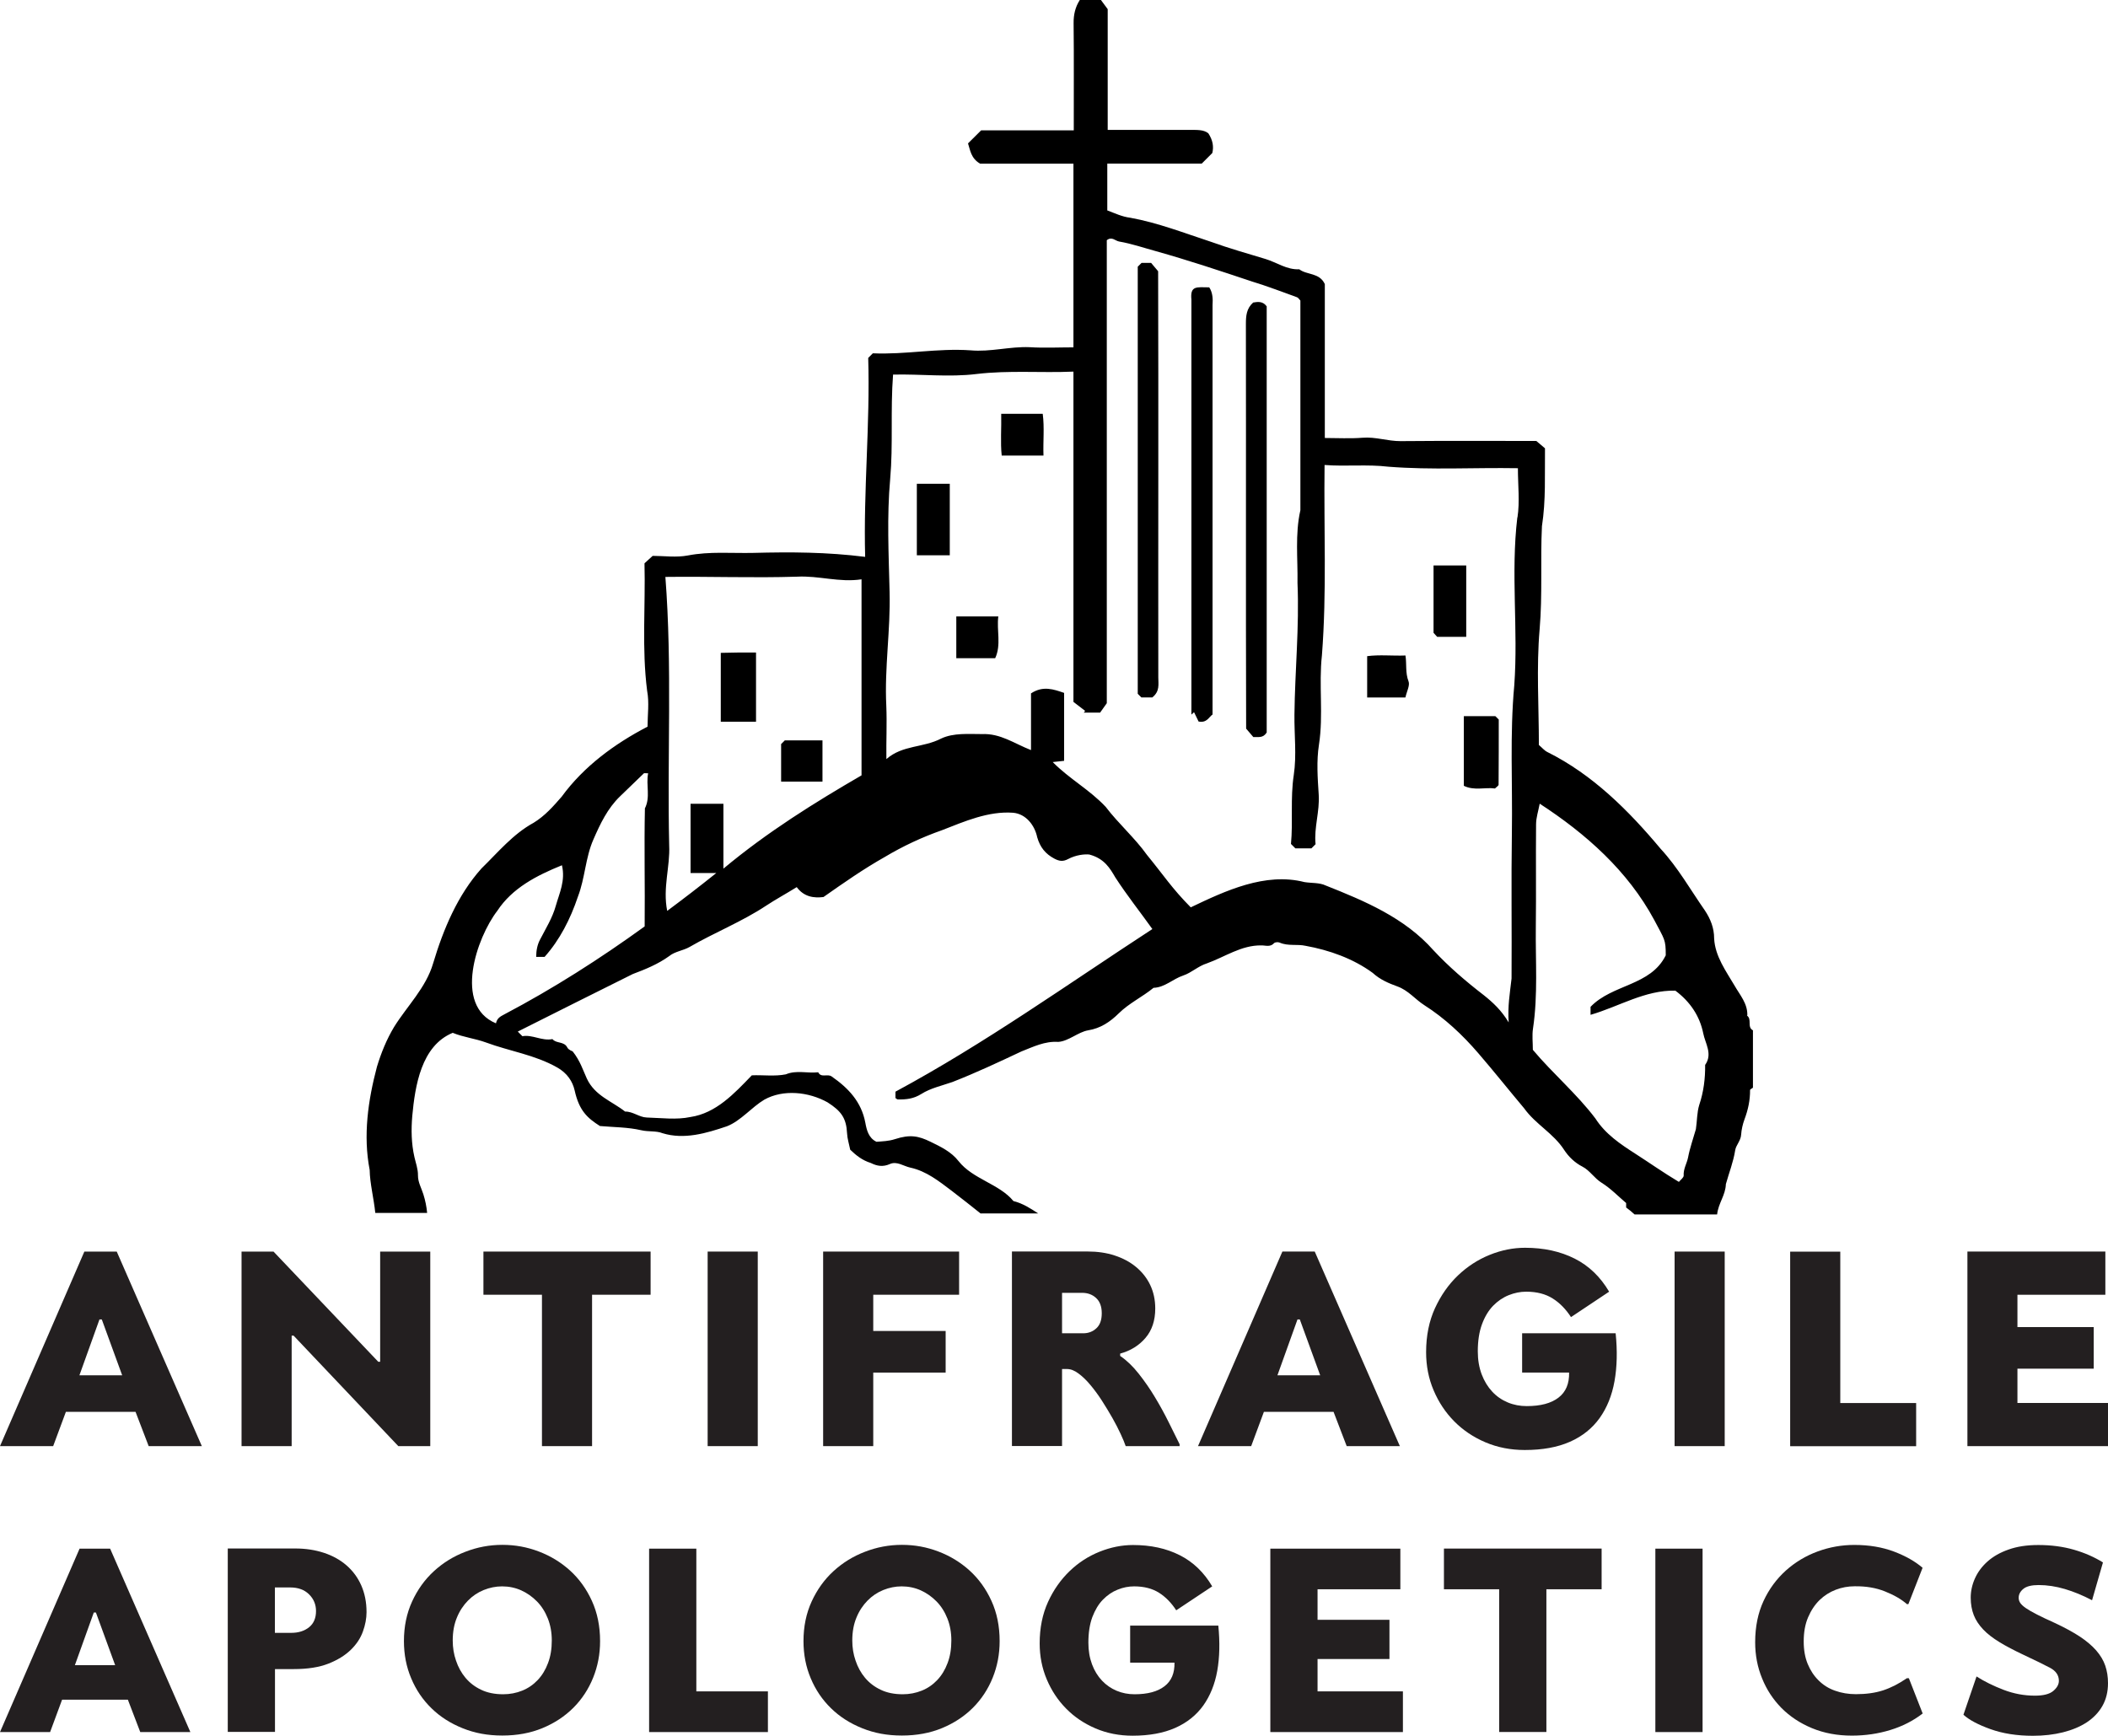
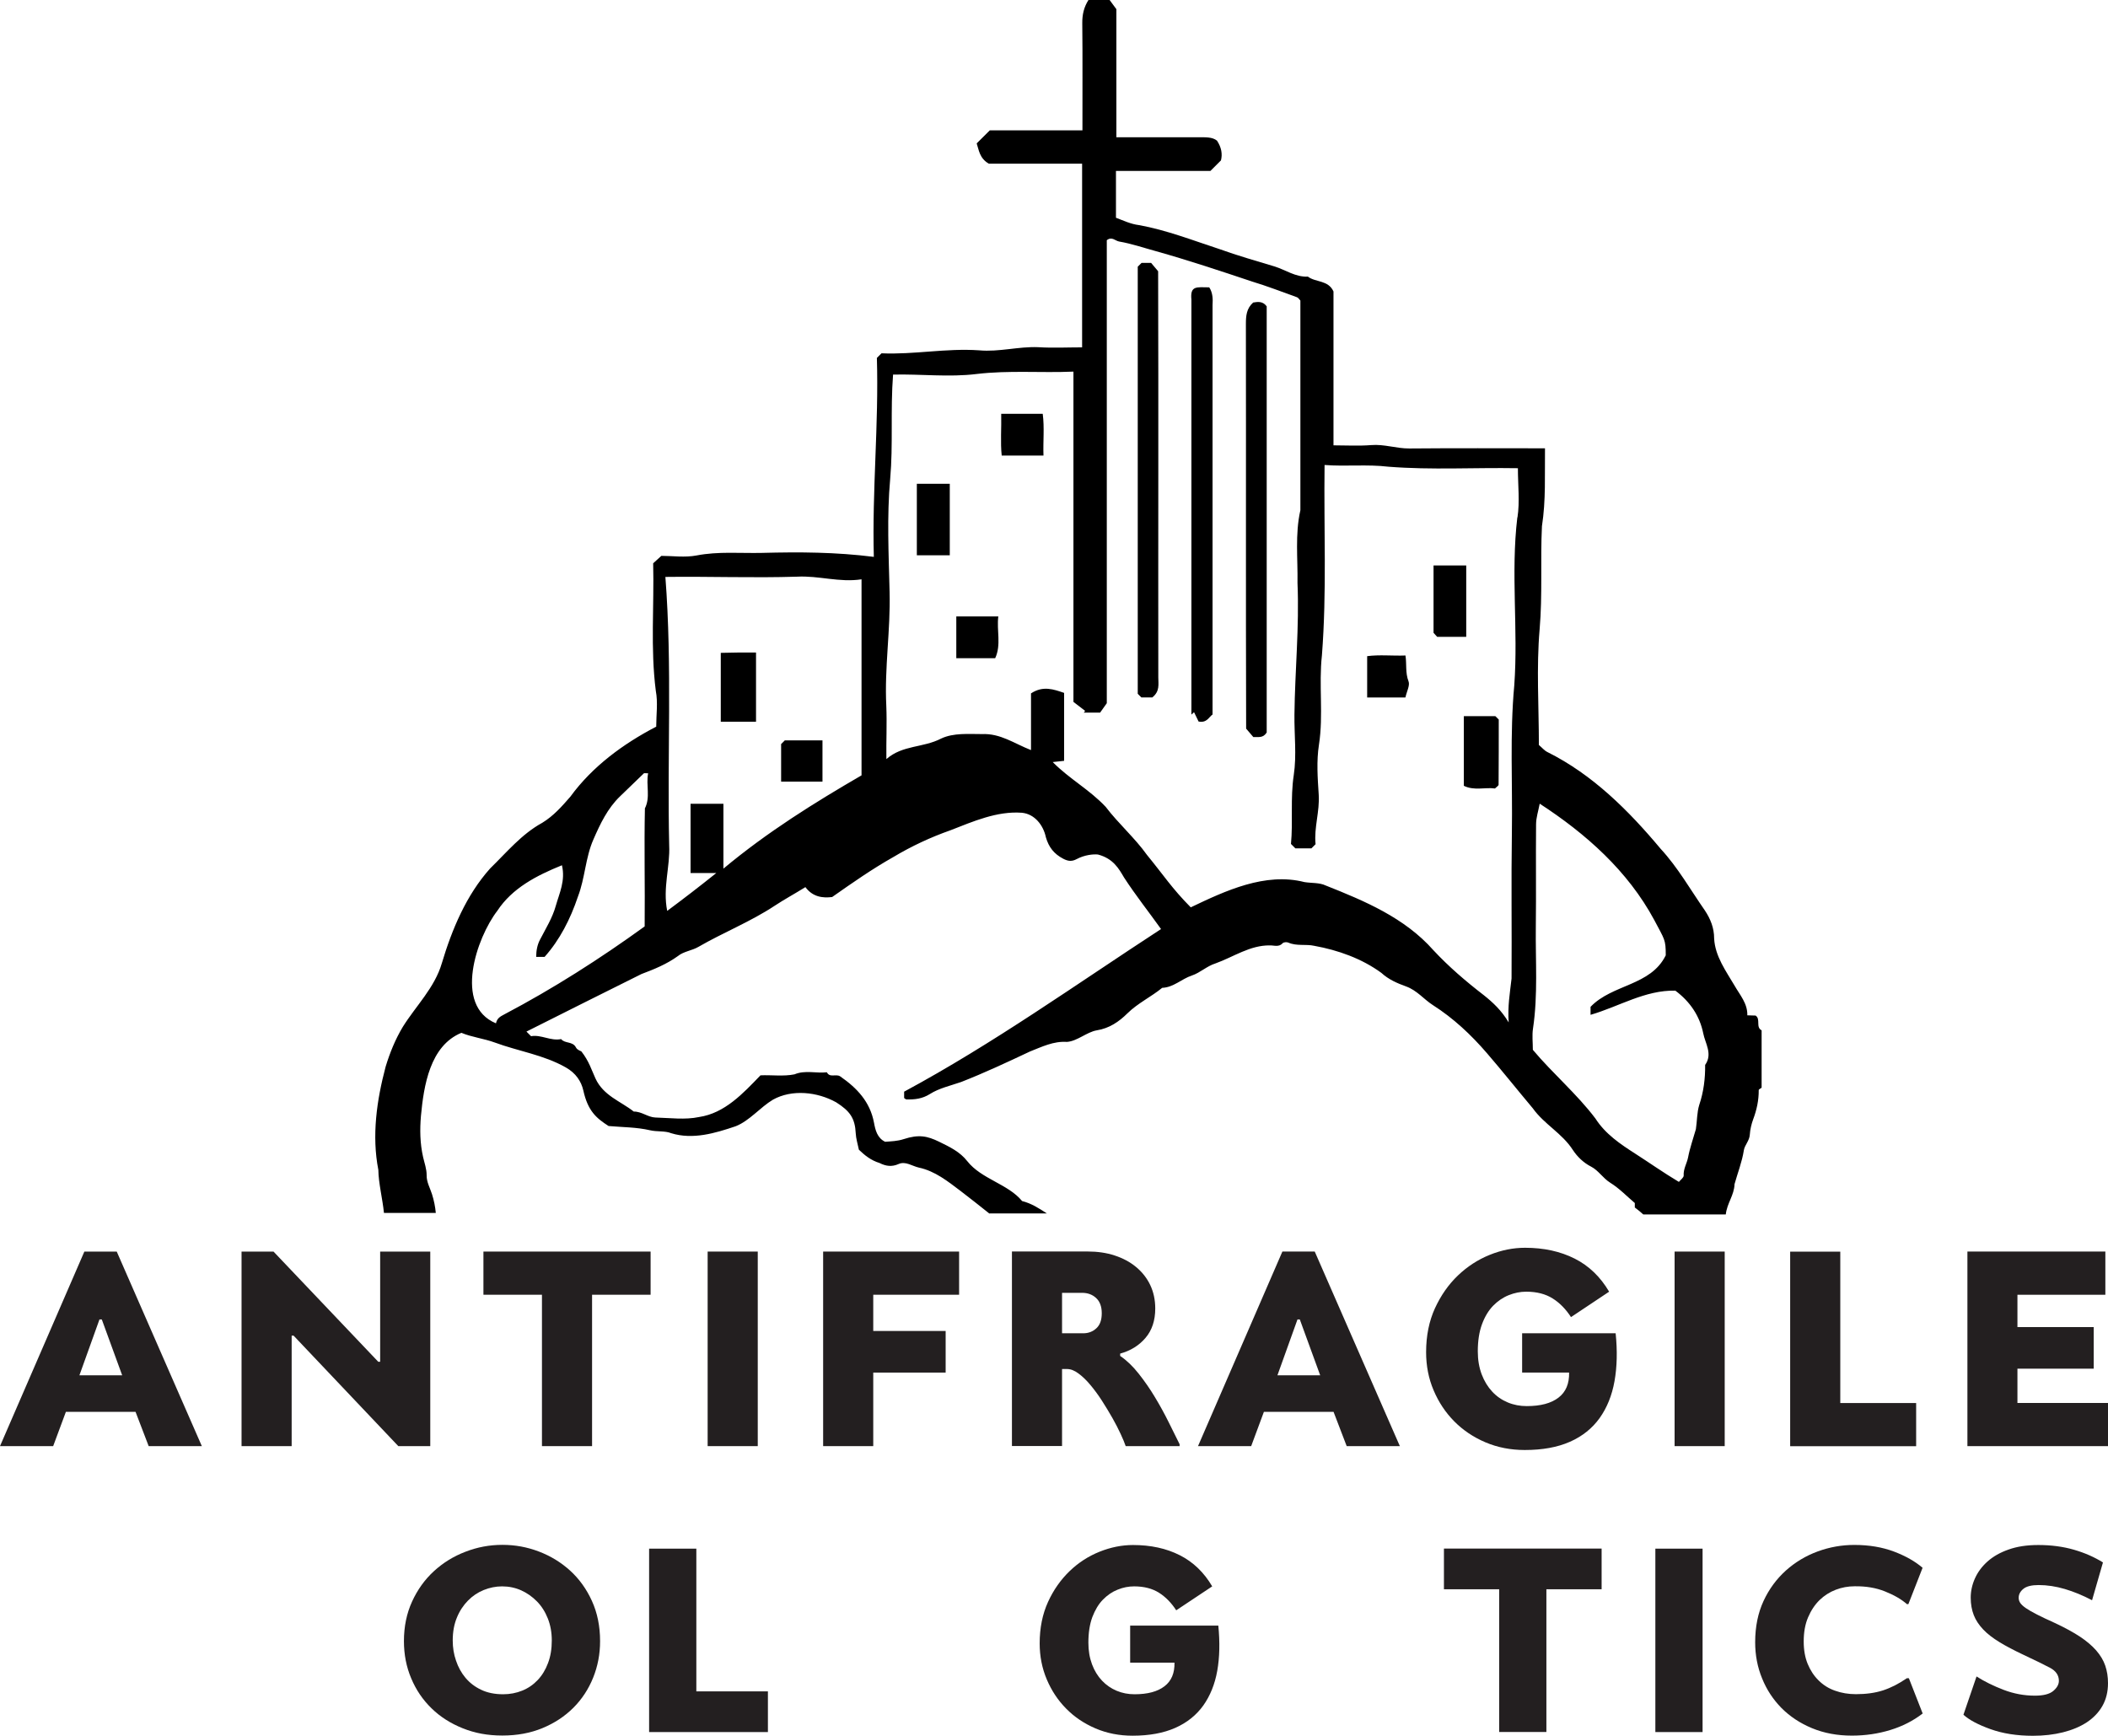
<svg xmlns="http://www.w3.org/2000/svg" id="Layer_2" viewBox="0 0 255.35 210.27">
  <g id="antifragile_copy">
    <g>
      <path d="M16.43,171.04H7.98l-1.54,4.15H0l10.22-23.57h3.92l10.31,23.57h-6.44l-1.59-4.15Zm-6.81-4.43h5.18l-2.47-6.77h-.28l-2.43,6.77Z" style="fill:#231f20;" />
      <path d="M45.82,164.97h.23v-13.35h6.07v23.57h-3.87l-12.69-13.39h-.23v13.39h-6.07v-23.57h3.87l12.69,13.35Z" style="fill:#231f20;" />
      <path d="M71.72,156.85v18.34h-6.07v-18.34h-7.09v-5.23h20.25v5.23h-7.09Z" style="fill:#231f20;" />
      <path d="M91.79,175.19h-6.07v-23.57h6.07v23.57Z" style="fill:#231f20;" />
      <path d="M116.19,156.85h-10.41v4.39h8.77v5.04h-8.77v8.91h-6.07v-23.57h16.47v5.23Z" style="fill:#231f20;" />
      <path d="M135.7,164.27c.78,.53,1.52,1.24,2.24,2.15,.71,.9,1.38,1.86,1.98,2.87,.61,1.01,1.16,2.02,1.66,3.03,.5,1.01,.93,1.89,1.31,2.64v.23h-6.53c-.12-.37-.33-.86-.61-1.47s-.61-1.25-1-1.94c-.39-.68-.81-1.38-1.26-2.08-.45-.7-.92-1.34-1.4-1.91-.48-.58-.96-1.04-1.45-1.4-.48-.36-.94-.54-1.38-.54h-.61v9.33h-6.07v-23.57h9.15c1.21,0,2.32,.16,3.31,.49,1,.33,1.86,.79,2.59,1.4,.73,.61,1.3,1.33,1.7,2.17,.4,.84,.61,1.79,.61,2.85,0,1.46-.4,2.65-1.19,3.57-.79,.92-1.81,1.55-3.06,1.89v.28Zm-2.24-5.18c0-.81-.23-1.42-.68-1.84-.45-.42-1.02-.63-1.7-.63h-2.43v4.9h2.57c.62,0,1.15-.2,1.59-.61,.44-.4,.65-1.01,.65-1.82Z" style="fill:#231f20;" />
      <path d="M161.55,171.04h-8.45l-1.54,4.15h-6.44l10.22-23.57h3.92l10.31,23.57h-6.44l-1.59-4.15Zm-6.81-4.43h5.18l-2.47-6.77h-.28l-2.43,6.77Z" style="fill:#231f20;" />
      <path d="M195.71,161.52c.22,2.15,.17,4.08-.14,5.81-.31,1.73-.91,3.21-1.8,4.46-.89,1.24-2.08,2.2-3.59,2.87-1.51,.67-3.34,1-5.48,1-1.71,0-3.3-.31-4.76-.93-1.46-.62-2.72-1.47-3.78-2.54-1.06-1.07-1.89-2.32-2.5-3.76-.61-1.43-.91-2.97-.91-4.62,0-1.99,.36-3.76,1.07-5.32,.72-1.56,1.64-2.88,2.78-3.97,1.14-1.09,2.42-1.92,3.85-2.5,1.43-.58,2.86-.86,4.29-.86,2.27,0,4.27,.44,6,1.31,1.73,.87,3.12,2.21,4.18,4.01l-4.62,3.08c-.62-.96-1.36-1.72-2.22-2.26-.86-.54-1.92-.82-3.2-.82-.72,0-1.42,.14-2.12,.42-.7,.28-1.33,.71-1.89,1.28-.56,.58-1.01,1.32-1.35,2.24-.34,.92-.51,2.01-.51,3.29,0,1.03,.16,1.95,.47,2.78,.31,.82,.74,1.52,1.28,2.1,.54,.58,1.17,1.01,1.89,1.31,.72,.3,1.48,.44,2.29,.44,1.68,0,2.96-.34,3.85-1.03,.89-.68,1.31-1.7,1.28-3.03h-5.69v-4.76h11.34Z" style="fill:#231f20;" />
      <path d="M208.92,175.19h-6.07v-23.57h6.07v23.57Z" style="fill:#231f20;" />
      <path d="M222.92,169.97h9.19v5.23h-15.26v-23.57h6.07v18.34Z" style="fill:#231f20;" />
      <path d="M255.02,156.85h-10.64v3.92h9.24v5.04h-9.24v4.15h10.97v5.23h-17.03v-23.57h16.71v5.23Z" style="fill:#231f20;" />
-       <path d="M15.49,205.91H7.52l-1.45,3.92H0l9.64-22.22h3.7l9.72,22.22h-6.07l-1.5-3.92Zm-6.42-4.18h4.88l-2.33-6.38h-.26l-2.29,6.38Z" style="fill:#231f20;" />
-       <path d="M44.4,195.3c0,.76-.15,1.55-.44,2.35-.29,.81-.78,1.55-1.47,2.22-.69,.67-1.59,1.23-2.71,1.67-1.12,.44-2.51,.66-4.18,.66h-2.29v7.61h-5.72v-22.22h8.18c1.26,0,2.42,.18,3.48,.53,1.06,.35,1.97,.86,2.73,1.52,.76,.66,1.36,1.47,1.78,2.42,.42,.95,.64,2.03,.64,3.23Zm-6.12-.13c0-.79-.28-1.47-.84-2.02-.56-.56-1.32-.84-2.29-.84h-1.85v5.5h1.98c.88,0,1.6-.23,2.16-.68,.56-.45,.84-1.11,.84-1.96Z" style="fill:#231f20;" />
      <path d="M72.69,198.82c0,1.56-.28,3.03-.84,4.42-.56,1.39-1.36,2.61-2.4,3.65s-2.29,1.86-3.74,2.46-3.07,.9-4.86,.9-3.33-.29-4.8-.88c-1.47-.59-2.73-1.39-3.78-2.42-1.06-1.03-1.88-2.24-2.46-3.63-.59-1.39-.88-2.9-.88-4.51,0-1.76,.33-3.36,.99-4.8,.66-1.44,1.54-2.66,2.64-3.67,1.1-1.01,2.37-1.8,3.81-2.35,1.44-.56,2.93-.84,4.49-.84s3,.27,4.42,.81c1.42,.54,2.68,1.31,3.78,2.31,1.1,1,1.98,2.22,2.64,3.67s.99,3.07,.99,4.86Zm-5.85-.09c0-.97-.16-1.85-.48-2.66-.32-.81-.76-1.5-1.32-2.07-.56-.57-1.2-1.02-1.91-1.34-.72-.32-1.49-.48-2.31-.48-.76,0-1.5,.15-2.22,.44-.72,.29-1.36,.72-1.91,1.28s-1.01,1.24-1.34,2.05c-.34,.81-.51,1.74-.51,2.79,0,.85,.13,1.67,.4,2.44,.26,.78,.64,1.47,1.14,2.07,.5,.6,1.13,1.09,1.89,1.45,.76,.37,1.66,.55,2.68,.55,.82,0,1.59-.15,2.31-.44,.72-.29,1.34-.72,1.87-1.28,.53-.56,.95-1.24,1.25-2.05,.31-.81,.46-1.72,.46-2.75Z" style="fill:#231f20;" />
      <path d="M84.35,204.9h8.67v4.93h-14.39v-22.22h5.72v17.29Z" style="fill:#231f20;" />
-       <path d="M121.09,198.82c0,1.56-.28,3.03-.84,4.42-.56,1.39-1.36,2.61-2.4,3.65s-2.29,1.86-3.74,2.46-3.07,.9-4.86,.9-3.33-.29-4.8-.88c-1.47-.59-2.73-1.39-3.78-2.42-1.06-1.03-1.88-2.24-2.46-3.63-.59-1.39-.88-2.9-.88-4.51,0-1.76,.33-3.36,.99-4.8,.66-1.44,1.54-2.66,2.64-3.67,1.1-1.01,2.37-1.8,3.81-2.35,1.44-.56,2.93-.84,4.49-.84s3,.27,4.42,.81c1.42,.54,2.68,1.31,3.78,2.31,1.1,1,1.98,2.22,2.64,3.67s.99,3.07,.99,4.86Zm-5.85-.09c0-.97-.16-1.85-.48-2.66-.32-.81-.76-1.5-1.32-2.07-.56-.57-1.2-1.02-1.91-1.34-.72-.32-1.49-.48-2.31-.48-.76,0-1.5,.15-2.22,.44-.72,.29-1.36,.72-1.91,1.28s-1.01,1.24-1.34,2.05c-.34,.81-.51,1.74-.51,2.79,0,.85,.13,1.67,.4,2.44,.26,.78,.64,1.47,1.14,2.07,.5,.6,1.13,1.09,1.89,1.45,.76,.37,1.66,.55,2.68,.55,.82,0,1.59-.15,2.31-.44,.72-.29,1.34-.72,1.87-1.28,.53-.56,.95-1.24,1.25-2.05,.31-.81,.46-1.72,.46-2.75Z" style="fill:#231f20;" />
      <path d="M147.58,196.93c.2,2.02,.16,3.85-.13,5.48-.29,1.63-.86,3.03-1.69,4.2-.84,1.17-1.97,2.08-3.39,2.71-1.42,.63-3.15,.95-5.17,.95-1.61,0-3.11-.29-4.49-.88-1.38-.59-2.57-1.39-3.56-2.4-1-1.01-1.78-2.19-2.35-3.54-.57-1.35-.86-2.8-.86-4.36,0-1.88,.34-3.55,1.01-5.02,.67-1.47,1.55-2.71,2.62-3.74,1.07-1.03,2.28-1.81,3.63-2.35,1.35-.54,2.7-.81,4.05-.81,2.14,0,4.03,.41,5.65,1.23,1.63,.82,2.94,2.08,3.94,3.78l-4.36,2.9c-.59-.91-1.28-1.62-2.09-2.13-.81-.51-1.81-.77-3.01-.77-.68,0-1.34,.13-2,.4-.66,.26-1.25,.67-1.78,1.21-.53,.54-.95,1.25-1.28,2.11-.32,.87-.48,1.9-.48,3.1,0,.97,.15,1.84,.44,2.62,.29,.78,.7,1.44,1.21,1.98,.51,.54,1.11,.95,1.78,1.23,.67,.28,1.39,.42,2.16,.42,1.58,0,2.79-.32,3.63-.97,.84-.64,1.24-1.6,1.21-2.86h-5.37v-4.49h10.69Z" style="fill:#231f20;" />
-       <path d="M169.63,192.53h-10.03v3.7h8.71v4.75h-8.71v3.92h10.34v4.93h-16.06v-22.22h15.75v4.93Z" style="fill:#231f20;" />
      <path d="M187.32,192.53v17.29h-5.72v-17.29h-6.69v-4.93h19.1v4.93h-6.69Z" style="fill:#231f20;" />
      <path d="M206.24,209.83h-5.72v-22.22h5.72v22.22Z" style="fill:#231f20;" />
      <path d="M231.23,203.31l1.67,4.27c-1.14,.88-2.45,1.55-3.92,2s-3.02,.68-4.66,.68c-1.76,0-3.37-.3-4.82-.9s-2.68-1.42-3.7-2.44c-1.01-1.03-1.8-2.22-2.35-3.59-.56-1.36-.84-2.82-.84-4.38,0-1.88,.34-3.54,1.01-4.99,.67-1.45,1.58-2.68,2.71-3.7,1.13-1.01,2.41-1.78,3.85-2.31,1.44-.53,2.92-.79,4.44-.79,1.79,0,3.39,.27,4.82,.81,1.42,.54,2.57,1.2,3.45,1.96l-1.72,4.4h-.18c-.67-.59-1.56-1.1-2.66-1.54-1.1-.44-2.32-.64-3.67-.62-.79,0-1.56,.14-2.29,.42-.73,.28-1.39,.7-1.96,1.25-.57,.56-1.03,1.25-1.39,2.09s-.53,1.81-.53,2.93c0,1.03,.16,1.93,.48,2.71,.32,.78,.76,1.45,1.32,2,.56,.56,1.22,.98,2,1.25,.78,.28,1.62,.42,2.53,.42,1.23,0,2.32-.15,3.28-.46,.95-.31,1.91-.8,2.88-1.47h.22Z" style="fill:#231f20;" />
      <path d="M239.42,203.09c.97,.62,2.07,1.16,3.3,1.63,1.23,.47,2.49,.7,3.78,.7,1.03,0,1.77-.19,2.22-.57,.45-.38,.68-.79,.68-1.23,0-.67-.36-1.2-1.08-1.58-.72-.38-1.8-.91-3.23-1.58-1.12-.53-2.08-1.03-2.88-1.52s-1.47-1-1.98-1.54c-.51-.54-.9-1.12-1.14-1.74s-.37-1.32-.37-2.11,.17-1.57,.51-2.33c.34-.76,.84-1.44,1.52-2.05,.67-.6,1.52-1.09,2.55-1.45,1.03-.37,2.23-.55,3.61-.55,1.56,0,2.99,.19,4.31,.57,1.32,.38,2.49,.9,3.52,1.54l-1.32,4.58c-1.12-.59-2.22-1.04-3.3-1.36-1.09-.32-2.14-.48-3.17-.48-.85,0-1.47,.15-1.85,.46-.38,.31-.57,.67-.57,1.08,0,.24,.07,.45,.2,.64,.13,.19,.36,.4,.68,.62,.32,.22,.77,.48,1.34,.77,.57,.29,1.28,.63,2.13,1.01,1.2,.56,2.21,1.11,3.04,1.65,.82,.54,1.49,1.11,2,1.69,.51,.59,.88,1.2,1.1,1.85,.22,.65,.33,1.35,.33,2.11,0,1.06-.23,1.98-.68,2.77-.45,.79-1.09,1.45-1.89,1.98-.81,.53-1.77,.93-2.88,1.21-1.12,.28-2.33,.42-3.65,.42-1.94,0-3.65-.27-5.15-.81-1.5-.54-2.58-1.12-3.26-1.74l1.58-4.62Z" style="fill:#231f20;" />
    </g>
  </g>
  <g id="logo_cut">
    <g>
-       <path d="M211.66,123c.04-1.43-.89-2.45-1.53-3.57-1.04-1.77-2.38-3.58-2.49-5.74,0-1.26-.43-2.35-1.12-3.39-1.75-2.51-3.27-5.21-5.35-7.46-3.89-4.65-8.25-9.01-13.74-11.74-.36-.18-.64-.53-1.02-.85,0-4.65-.31-9.37,.09-14.02,.36-4.17,.08-8.32,.28-12.48,.49-3.16,.33-6.21,.37-9.44l-1.05-.89c-5.36,0-10.9-.03-16.44,.02-1.56,.01-3.03-.54-4.61-.41-1.5,.12-3.02,.03-4.57,.03v-18.64c-.64-1.41-2.17-1.08-3.1-1.8-1.5,.08-2.72-.83-4.07-1.24-2.21-.67-4.45-1.3-6.63-2.09-3.21-1.05-6.43-2.31-9.76-2.91-1-.12-1.85-.54-2.79-.89v-5.67h11.44l1.28-1.28c.19-.77,.07-1.55-.48-2.39-.57-.46-1.4-.41-2.23-.41-3.29,0-6.58,0-9.96,0V1.11c-.34-.46-.58-.79-.82-1.11h-2.56c-.55,.86-.76,1.77-.75,2.81,.05,4.34,.01,8.63,.02,12.98h-11.22l-1.59,1.58c.26,.77,.33,1.8,1.47,2.46h11.3v22.25c-1.79,0-3.55,.09-5.3-.02-2.42-.1-4.75,.6-7.17,.38-3.98-.28-7.92,.54-11.83,.36-.2,.2-.33,.33-.56,.56,.24,8.05-.59,16.04-.37,24.1-4.65-.58-8.94-.6-13.56-.48-2.63,.06-5.27-.2-7.91,.31-1.41,.27-2.91,.05-4.27,.05-.38,.35-.7,.63-.99,.9,.13,5.2-.34,10.29,.32,15.45,.27,1.41,.05,2.91,.05,4.34-4,2.08-7.73,4.82-10.4,8.48-1.01,1.16-2.03,2.33-3.41,3.17-2.49,1.36-4.3,3.57-6.31,5.53-2.89,3.23-4.62,7.37-5.85,11.48-.87,2.98-3.15,5.17-4.74,7.73-.9,1.5-1.56,3.13-2.07,4.81-1.08,4.08-1.69,8.34-.88,12.5,.02,1.6,.51,3.5,.68,5.21h6.28c-.07-.76-.22-1.51-.46-2.27-.24-.76-.66-1.46-.65-2.29,.01-.76-.27-1.5-.43-2.21-.38-1.67-.4-3.34-.26-4.98,.34-3.66,1.09-8.5,4.9-10.07,1.27,.53,2.72,.69,4.03,1.17,2.86,1.06,5.92,1.49,8.63,3.03,1.2,.68,1.86,1.68,2.11,2.78,.55,2.48,1.56,3.35,3.06,4.31,1.72,.15,3.4,.14,5,.51,.88,.21,1.82,.05,2.58,.36,2.63,.81,5.33,0,7.81-.84,1.67-.65,2.98-2.3,4.52-3.22,2.29-1.28,5.37-.96,7.66,.32,1.65,1.05,2.28,1.9,2.37,3.77,.03,.62,.23,1.24,.38,1.97,.71,.68,1.44,1.28,2.5,1.61,.76,.38,1.47,.5,2.32,.12,.83-.37,1.64,.26,2.46,.44,1.95,.42,3.49,1.66,5.04,2.83,1.17,.89,2.32,1.81,3.48,2.73,.03,0,.06-.01,.09-.01h6.88c-.94-.61-1.85-1.21-3-1.5-1.71-2.08-4.92-2.65-6.64-4.83-.9-1.15-2.15-1.74-3.42-2.36-1.42-.69-2.45-.91-4.29-.31-.77,.25-1.49,.26-2.24,.32-.97-.46-1.19-1.45-1.35-2.31-.48-2.55-2.07-4.21-4.09-5.61-.51-.35-1.26,.21-1.62-.5-1.3,.15-2.63-.29-3.92,.25-1.32,.27-2.79,.06-4.12,.12-2.12,2.2-4.33,4.59-7.44,5.05-1.69,.36-3.52,.11-5.29,.06-.91-.03-1.67-.74-2.62-.72-1.6-1.26-3.67-1.91-4.64-4.01-.47-1.02-.79-2.12-1.71-3.28-.02-.02-.49-.16-.65-.47-.39-.78-1.34-.45-1.8-1.02-1.27,.26-2.42-.57-3.64-.35l-.56-.56c4.64-2.33,9.28-4.66,13.93-6.97,1.54-.58,3.05-1.19,4.42-2.18,.68-.56,1.7-.66,2.46-1.1,3.04-1.76,6.34-3.06,9.27-5,1.15-.76,2.36-1.41,3.71-2.25,.89,1.2,2.09,1.34,3.24,1.2,2.51-1.76,4.82-3.38,7.44-4.86,2.19-1.31,4.51-2.39,6.9-3.23,2.75-1.07,5.63-2.34,8.63-2.12,1.57,.14,2.62,1.53,2.92,2.97,.35,1.21,.99,2.02,2.1,2.6,.61,.32,1.06,.35,1.64,.04,.96-.51,2-.61,2.57-.55,1.85,.49,2.52,1.7,3.15,2.77,1.42,2.19,2.97,4.13,4.49,6.26-10.3,6.71-20.3,13.87-31.12,19.7v.77c.1,.06,.19,.17,.29,.17,1,.02,1.9-.07,2.84-.66,1.12-.71,2.51-1.01,3.77-1.45,2.84-1.11,5.59-2.4,8.35-3.7,1.43-.56,2.84-1.27,4.47-1.16,1.24-.08,2.4-1.19,3.61-1.4,1.52-.24,2.69-1.04,3.72-2.06,1.26-1.24,2.87-1.99,4.21-3.09,1.38-.05,2.35-1.08,3.59-1.49,1.02-.34,1.81-1.14,2.87-1.47,2.18-.78,4.18-2.22,6.6-2.18,.51-.01,1.08,.24,1.54-.27,.12-.13,.49-.15,.68-.07,1.02,.45,2.13,.16,3.14,.39,2.88,.52,5.77,1.55,8.13,3.28,.88,.81,1.94,1.26,2.99,1.64,1.33,.48,2.15,1.56,3.26,2.27,2.48,1.58,4.63,3.6,6.54,5.82,1.89,2.19,3.69,4.46,5.55,6.67,1.4,1.96,3.54,3.01,4.86,5.06,.52,.79,1.26,1.53,2.22,2.02,.87,.45,1.41,1.38,2.3,1.94,1.1,.68,2.02,1.65,2.98,2.46v.54c.36,.26,.69,.54,1.02,.84h10c.15-1.37,1.02-2.32,1.06-3.67,.38-1.37,.91-2.69,1.13-4.11,.1-.63,.68-1.14,.72-1.89,.04-.61,.2-1.29,.4-1.83,.44-1.17,.69-2.33,.68-3.56,0-.1,.23-.19,.35-.29v-6.95c-.75-.39-.08-1.36-.73-1.79Zm-133.54-25.05c-.1,4.68,.02,9.38-.03,14.28-5.4,3.91-11.1,7.55-17.01,10.66-.52,.27-.88,.49-1,1.08-5.18-2.14-2.35-10.37,.16-13.63,1.81-2.76,4.77-4.28,7.83-5.52,.44,1.88-.31,3.37-.74,4.9-.41,1.48-1.23,2.78-1.93,4.14q-.45,.87-.45,2.06h1.02c1.83-2.05,3.13-4.59,4.04-7.31,.86-2.23,.9-4.71,1.87-6.91,.83-1.9,1.71-3.77,3.24-5.24,.96-.92,1.92-1.85,2.88-2.78,.03-.03,.12,0,.51,0-.28,1.46,.31,2.88-.4,4.27Zm26.24-4.02c-5.68,3.3-11.37,6.83-16.73,11.3v-7.86h-3.98v8.39h3.12c-2.07,1.66-3.92,3.08-5.95,4.59-.56-2.8,.37-5.36,.24-7.96-.25-10.88,.38-21.61-.46-32.5,5.43-.07,10.61,.14,15.97-.03,2.6-.14,5.12,.73,7.79,.32v23.74Zm79.44-31.25c-.81,6.77,.12,13.59-.37,20.34-.55,5.93-.2,11.86-.29,17.78-.09,5.91,0,11.83-.04,17.74-.21,1.85-.48,3.33-.35,5.32-.86-1.45-1.92-2.43-3-3.29-2.18-1.68-4.26-3.46-6.13-5.47-3.47-3.92-8.3-5.95-13.04-7.83-.75-.36-1.71-.27-2.57-.41-4.74-1.21-9.57,1.05-13.77,3.06-2.28-2.3-3.26-3.86-5.31-6.36-1.46-2.05-3.45-3.78-4.99-5.81-1.96-2.09-4.38-3.37-6.42-5.43,.44-.05,.88-.09,1.38-.15v-8.23c-1.24-.42-2.54-.91-4.01,.06v6.87c-2.07-.81-3.69-2.04-5.96-1.94-1.61,0-3.42-.16-4.9,.53-2.23,1.16-4.68,.77-6.66,2.5-.03-2.23,.08-4.27-.01-6.47-.23-4.6,.52-9.16,.4-13.75-.11-4.57-.34-9.17,.07-13.71,.37-4.17,.02-8.32,.35-12.65,3.34-.08,6.8,.34,10.1-.07,3.94-.47,7.82-.12,11.75-.29v40.01c.46,.36,.94,.72,1.42,1.09l-.17,.21h1.98c.15-.22,.4-.56,.81-1.14V29.1c.62-.49,1.02,.08,1.5,.16,1.52,.26,2.99,.77,4.46,1.17,3.92,1.1,7.79,2.39,11.65,3.68,1.82,.55,3.62,1.25,5.43,1.9,.16,.06,.26,.25,.41,.4v25.4c-.66,2.91-.3,5.87-.35,8.81,.23,5.34-.31,10.63-.37,15.95-.03,2.44,.28,4.92-.08,7.31-.43,2.83-.08,5.63-.34,8.36l.53,.53h1.95l.5-.5c-.21-2,.52-3.97,.38-6.02-.13-2-.28-4.06,.03-6.03,.56-3.62-.04-7.25,.36-10.83,.6-7.76,.22-15.21,.32-23.06,2.6,.2,5.15-.1,7.75,.21,5.26,.41,10.29,.09,15.67,.18,0,2.07,.24,4.05-.05,5.95Zm22.75,66.34c.02,1.6-.18,3.26-.71,4.82-.29,.93-.26,1.97-.41,2.95-.32,1.13-.73,2.27-.95,3.44-.15,.73-.58,1.38-.53,2.18,.01,.25-.38,.52-.58,.77-1.89-1.13-3.57-2.32-5.3-3.43-1.78-1.14-3.61-2.37-4.81-4.25-2.25-2.98-5.18-5.46-7.58-8.32,0-.89-.11-1.76,.02-2.59,.61-4.09,.29-8.19,.34-12.29,.05-4.14-.01-8.29,.03-12.44,0-.8,.27-1.59,.44-2.5,5.6,3.64,10.68,8.15,13.88,14.1,1.26,2.4,1.39,2.33,1.39,4.27-1.83,3.72-6.45,3.47-9.11,6.24v.97c3.47-1.01,6.6-3.01,10.27-2.93,1.79,1.33,2.96,3.08,3.38,5.17,.24,1.23,1.17,2.5,.23,3.83Z" />
+       <path d="M211.66,123c.04-1.43-.89-2.45-1.53-3.57-1.04-1.77-2.38-3.58-2.49-5.74,0-1.26-.43-2.35-1.12-3.39-1.75-2.51-3.27-5.21-5.35-7.46-3.89-4.65-8.25-9.01-13.74-11.74-.36-.18-.64-.53-1.02-.85,0-4.65-.31-9.37,.09-14.02,.36-4.17,.08-8.32,.28-12.48,.49-3.16,.33-6.21,.37-9.44c-5.36,0-10.9-.03-16.44,.02-1.56,.01-3.03-.54-4.61-.41-1.5,.12-3.02,.03-4.57,.03v-18.64c-.64-1.41-2.17-1.08-3.1-1.8-1.5,.08-2.72-.83-4.07-1.24-2.21-.67-4.45-1.3-6.63-2.09-3.21-1.05-6.43-2.31-9.76-2.91-1-.12-1.85-.54-2.79-.89v-5.67h11.44l1.28-1.28c.19-.77,.07-1.55-.48-2.39-.57-.46-1.4-.41-2.23-.41-3.29,0-6.58,0-9.96,0V1.11c-.34-.46-.58-.79-.82-1.11h-2.56c-.55,.86-.76,1.77-.75,2.81,.05,4.34,.01,8.63,.02,12.98h-11.22l-1.59,1.58c.26,.77,.33,1.8,1.47,2.46h11.3v22.25c-1.79,0-3.55,.09-5.3-.02-2.42-.1-4.75,.6-7.17,.38-3.98-.28-7.92,.54-11.83,.36-.2,.2-.33,.33-.56,.56,.24,8.05-.59,16.04-.37,24.1-4.65-.58-8.94-.6-13.56-.48-2.63,.06-5.27-.2-7.91,.31-1.41,.27-2.91,.05-4.27,.05-.38,.35-.7,.63-.99,.9,.13,5.2-.34,10.29,.32,15.45,.27,1.41,.05,2.91,.05,4.34-4,2.08-7.73,4.82-10.4,8.48-1.01,1.16-2.03,2.33-3.41,3.17-2.49,1.36-4.3,3.57-6.31,5.53-2.89,3.23-4.62,7.37-5.85,11.48-.87,2.98-3.15,5.17-4.74,7.73-.9,1.5-1.56,3.13-2.07,4.81-1.08,4.08-1.69,8.34-.88,12.5,.02,1.6,.51,3.5,.68,5.21h6.28c-.07-.76-.22-1.51-.46-2.27-.24-.76-.66-1.46-.65-2.29,.01-.76-.27-1.5-.43-2.21-.38-1.67-.4-3.34-.26-4.98,.34-3.66,1.09-8.5,4.9-10.07,1.27,.53,2.72,.69,4.03,1.17,2.86,1.06,5.92,1.49,8.63,3.03,1.2,.68,1.86,1.68,2.11,2.78,.55,2.48,1.56,3.35,3.06,4.31,1.72,.15,3.4,.14,5,.51,.88,.21,1.82,.05,2.58,.36,2.63,.81,5.33,0,7.81-.84,1.67-.65,2.98-2.3,4.52-3.22,2.29-1.28,5.37-.96,7.66,.32,1.65,1.05,2.28,1.9,2.37,3.77,.03,.62,.23,1.24,.38,1.97,.71,.68,1.44,1.28,2.5,1.61,.76,.38,1.47,.5,2.32,.12,.83-.37,1.64,.26,2.46,.44,1.95,.42,3.49,1.66,5.04,2.83,1.17,.89,2.32,1.81,3.48,2.73,.03,0,.06-.01,.09-.01h6.88c-.94-.61-1.85-1.21-3-1.5-1.71-2.08-4.92-2.65-6.64-4.83-.9-1.15-2.15-1.74-3.42-2.36-1.42-.69-2.45-.91-4.29-.31-.77,.25-1.49,.26-2.24,.32-.97-.46-1.19-1.45-1.35-2.31-.48-2.55-2.07-4.21-4.09-5.61-.51-.35-1.26,.21-1.62-.5-1.3,.15-2.63-.29-3.92,.25-1.32,.27-2.79,.06-4.12,.12-2.12,2.2-4.33,4.59-7.44,5.05-1.69,.36-3.52,.11-5.29,.06-.91-.03-1.67-.74-2.62-.72-1.6-1.26-3.67-1.91-4.64-4.01-.47-1.02-.79-2.12-1.71-3.28-.02-.02-.49-.16-.65-.47-.39-.78-1.34-.45-1.8-1.02-1.27,.26-2.42-.57-3.64-.35l-.56-.56c4.64-2.33,9.28-4.66,13.93-6.97,1.54-.58,3.05-1.19,4.42-2.18,.68-.56,1.7-.66,2.46-1.1,3.04-1.76,6.34-3.06,9.27-5,1.15-.76,2.36-1.41,3.71-2.25,.89,1.2,2.09,1.34,3.24,1.2,2.51-1.76,4.82-3.38,7.44-4.86,2.19-1.31,4.51-2.39,6.9-3.23,2.75-1.07,5.63-2.34,8.63-2.12,1.57,.14,2.62,1.53,2.92,2.97,.35,1.21,.99,2.02,2.1,2.6,.61,.32,1.06,.35,1.64,.04,.96-.51,2-.61,2.57-.55,1.85,.49,2.52,1.7,3.15,2.77,1.42,2.19,2.97,4.13,4.49,6.26-10.3,6.71-20.3,13.87-31.12,19.7v.77c.1,.06,.19,.17,.29,.17,1,.02,1.9-.07,2.84-.66,1.12-.71,2.51-1.01,3.77-1.45,2.84-1.11,5.59-2.4,8.35-3.7,1.43-.56,2.84-1.27,4.47-1.16,1.24-.08,2.4-1.19,3.61-1.4,1.52-.24,2.69-1.04,3.72-2.06,1.26-1.24,2.87-1.99,4.21-3.09,1.38-.05,2.35-1.08,3.59-1.49,1.02-.34,1.81-1.14,2.87-1.47,2.18-.78,4.18-2.22,6.6-2.18,.51-.01,1.08,.24,1.54-.27,.12-.13,.49-.15,.68-.07,1.02,.45,2.13,.16,3.14,.39,2.88,.52,5.77,1.55,8.13,3.28,.88,.81,1.94,1.26,2.99,1.64,1.33,.48,2.15,1.56,3.26,2.27,2.48,1.58,4.63,3.6,6.54,5.82,1.89,2.19,3.69,4.46,5.55,6.67,1.4,1.96,3.54,3.01,4.86,5.06,.52,.79,1.26,1.53,2.22,2.02,.87,.45,1.41,1.38,2.3,1.94,1.1,.68,2.02,1.65,2.98,2.46v.54c.36,.26,.69,.54,1.02,.84h10c.15-1.37,1.02-2.32,1.06-3.67,.38-1.37,.91-2.69,1.13-4.11,.1-.63,.68-1.14,.72-1.89,.04-.61,.2-1.29,.4-1.83,.44-1.17,.69-2.33,.68-3.56,0-.1,.23-.19,.35-.29v-6.95c-.75-.39-.08-1.36-.73-1.79Zm-133.54-25.05c-.1,4.68,.02,9.38-.03,14.28-5.4,3.91-11.1,7.55-17.01,10.66-.52,.27-.88,.49-1,1.08-5.18-2.14-2.35-10.37,.16-13.63,1.81-2.76,4.77-4.28,7.83-5.52,.44,1.88-.31,3.37-.74,4.9-.41,1.48-1.23,2.78-1.93,4.14q-.45,.87-.45,2.06h1.02c1.83-2.05,3.13-4.59,4.04-7.31,.86-2.23,.9-4.71,1.87-6.91,.83-1.9,1.71-3.77,3.24-5.24,.96-.92,1.92-1.85,2.88-2.78,.03-.03,.12,0,.51,0-.28,1.46,.31,2.88-.4,4.27Zm26.24-4.02c-5.68,3.3-11.37,6.83-16.73,11.3v-7.86h-3.98v8.39h3.12c-2.07,1.66-3.92,3.08-5.95,4.59-.56-2.8,.37-5.36,.24-7.96-.25-10.88,.38-21.61-.46-32.5,5.43-.07,10.61,.14,15.97-.03,2.6-.14,5.12,.73,7.79,.32v23.74Zm79.44-31.25c-.81,6.77,.12,13.59-.37,20.34-.55,5.93-.2,11.86-.29,17.78-.09,5.91,0,11.83-.04,17.74-.21,1.85-.48,3.33-.35,5.32-.86-1.45-1.92-2.43-3-3.29-2.18-1.68-4.26-3.46-6.13-5.47-3.47-3.92-8.3-5.95-13.04-7.83-.75-.36-1.71-.27-2.57-.41-4.74-1.21-9.57,1.05-13.77,3.06-2.28-2.3-3.26-3.86-5.31-6.36-1.46-2.05-3.45-3.78-4.99-5.81-1.96-2.09-4.38-3.37-6.42-5.43,.44-.05,.88-.09,1.38-.15v-8.23c-1.24-.42-2.54-.91-4.01,.06v6.87c-2.07-.81-3.69-2.04-5.96-1.94-1.61,0-3.42-.16-4.9,.53-2.23,1.16-4.68,.77-6.66,2.5-.03-2.23,.08-4.27-.01-6.47-.23-4.6,.52-9.16,.4-13.75-.11-4.57-.34-9.17,.07-13.71,.37-4.17,.02-8.32,.35-12.65,3.34-.08,6.8,.34,10.1-.07,3.94-.47,7.82-.12,11.75-.29v40.01c.46,.36,.94,.72,1.42,1.09l-.17,.21h1.98c.15-.22,.4-.56,.81-1.14V29.1c.62-.49,1.02,.08,1.5,.16,1.52,.26,2.99,.77,4.46,1.17,3.92,1.1,7.79,2.39,11.65,3.68,1.82,.55,3.62,1.25,5.43,1.9,.16,.06,.26,.25,.41,.4v25.4c-.66,2.91-.3,5.87-.35,8.81,.23,5.34-.31,10.63-.37,15.95-.03,2.44,.28,4.92-.08,7.31-.43,2.83-.08,5.63-.34,8.36l.53,.53h1.95l.5-.5c-.21-2,.52-3.97,.38-6.02-.13-2-.28-4.06,.03-6.03,.56-3.62-.04-7.25,.36-10.83,.6-7.76,.22-15.21,.32-23.06,2.6,.2,5.15-.1,7.75,.21,5.26,.41,10.29,.09,15.67,.18,0,2.07,.24,4.05-.05,5.95Zm22.75,66.34c.02,1.6-.18,3.26-.71,4.82-.29,.93-.26,1.97-.41,2.95-.32,1.13-.73,2.27-.95,3.44-.15,.73-.58,1.38-.53,2.18,.01,.25-.38,.52-.58,.77-1.89-1.13-3.57-2.32-5.3-3.43-1.78-1.14-3.61-2.37-4.81-4.25-2.25-2.98-5.18-5.46-7.58-8.32,0-.89-.11-1.76,.02-2.59,.61-4.09,.29-8.19,.34-12.29,.05-4.14-.01-8.29,.03-12.44,0-.8,.27-1.59,.44-2.5,5.6,3.64,10.68,8.15,13.88,14.1,1.26,2.4,1.39,2.33,1.39,4.27-1.83,3.72-6.45,3.47-9.11,6.24v.97c3.47-1.01,6.6-3.01,10.27-2.93,1.79,1.33,2.96,3.08,3.38,5.17,.24,1.23,1.17,2.5,.23,3.83Z" />
      <path d="M137.81,32.32l.47-.47h1.16l.85,1.01c.05,16.4,0,32.81,.02,49.21,0,.81,.21,1.68-.73,2.42h-1.32l-.44-.44V32.32Z" />
      <path d="M146.89,86.55c-.47,.32-.68,1.05-1.7,.86l-.55-1.13-.32,.29c0-16.76,0-33.52,0-50.27-.17-1.73,.64-1.5,2.16-1.49,.43,.65,.45,1.42,.4,2.18,0,16.52,0,33.03,0,49.57Z" />
      <path d="M153.43,88.75c-.44,.7-1.02,.51-1.61,.54l-.87-1.02c-.05-16.34,0-32.68-.03-49.02,0-.98,.07-1.88,.88-2.6,.56-.09,1.15-.19,1.64,.46v51.64Z" />
      <path d="M177.32,95.19v-8.43h3.82l.41,.41c0,2.62,0,5.26-.02,7.89,0,.13-.24,.26-.44,.46-1.2-.17-2.52,.3-3.78-.33Z" />
      <path d="M111.06,67.27v-8.66h3.99c0,2.82,0,5.71,0,8.66h-4Z" />
      <path d="M177.61,68.49v8.66h-3.52l-.44-.49v-8.16h3.97Z" />
      <path d="M121.28,50.13h5.03c.22,1.68,.03,3.32,.09,5.06h-5.06c-.17-1.6-.02-3.42-.06-5.06Z" />
      <path d="M115.85,74.68h5.08c-.22,1.69,.38,3.42-.38,5.06h-4.71v-5.06Z" />
      <path d="M170.24,84.5h-4.63v-5.01c1.5-.2,3.05-.02,4.64-.08,.16,1.05-.03,2.11,.37,3.13,.19,.49-.21,1.2-.38,1.96Z" />
      <path d="M91.58,87.43h-4.27v-8.34c1.38-.04,2.82-.05,4.27-.04v8.39Z" />
      <path d="M94.62,90.14l.45-.45h4.56v5h-5.01v-4.54Z" />
    </g>
  </g>
</svg>